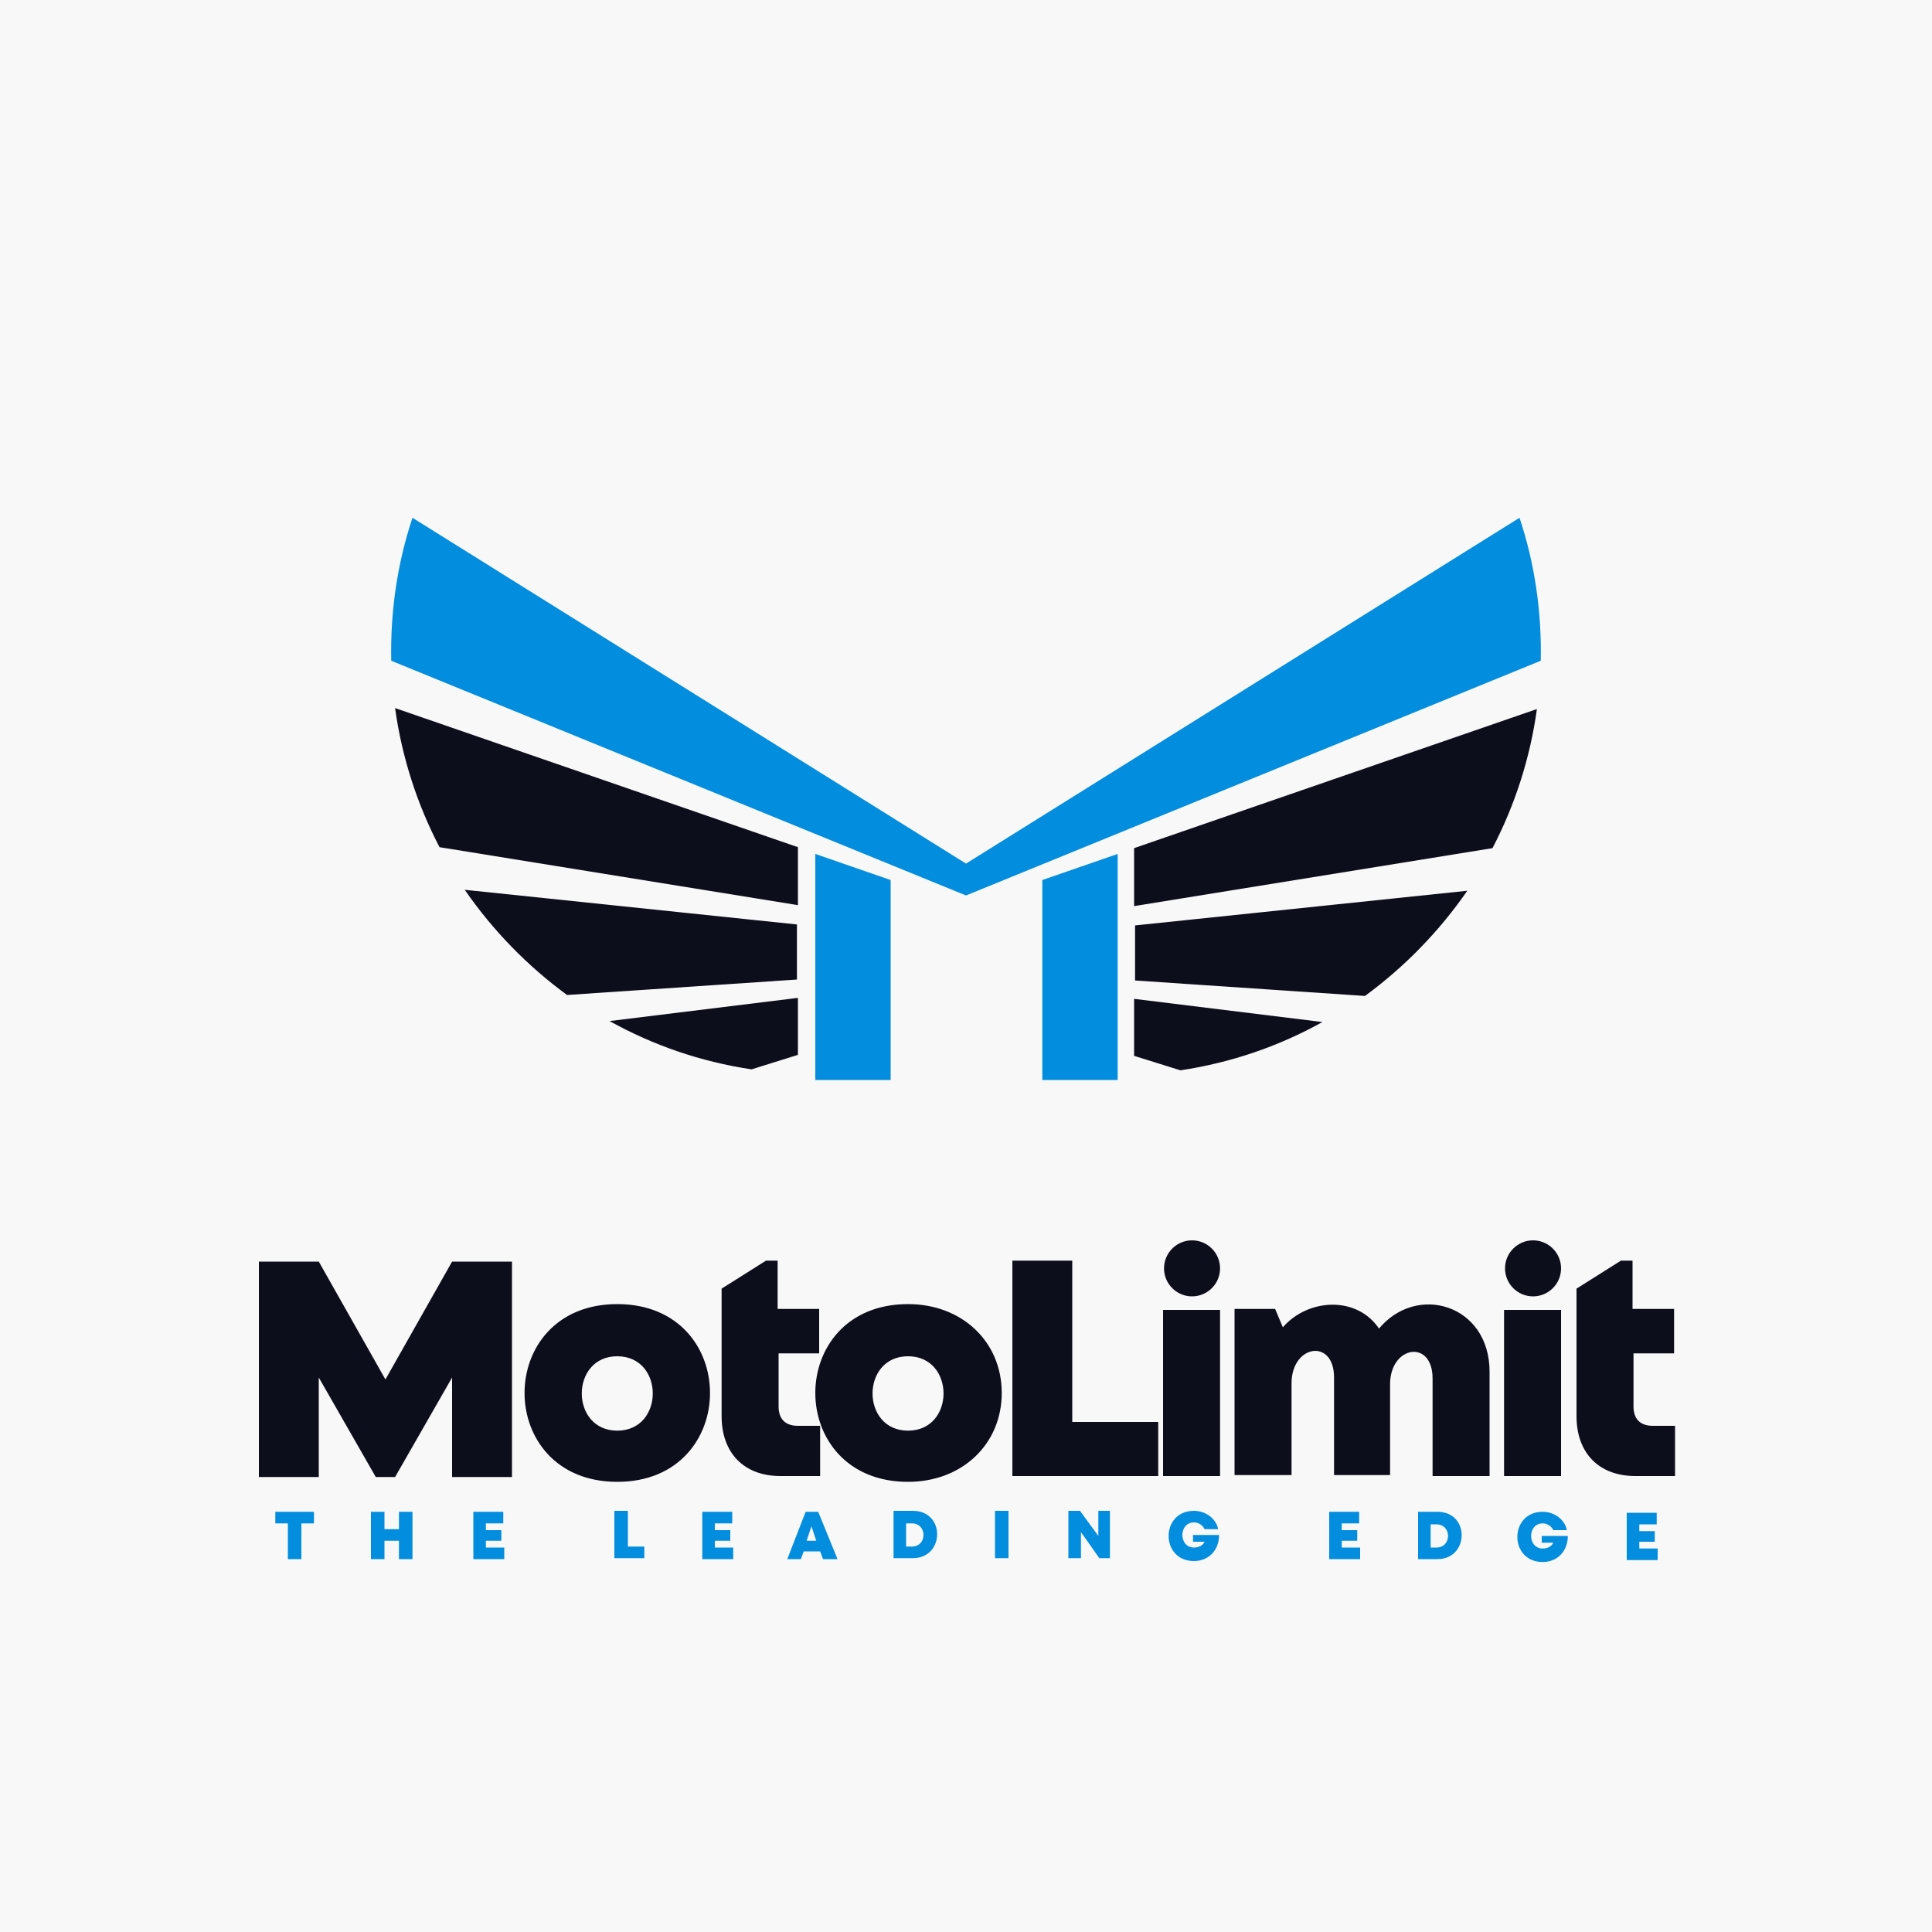
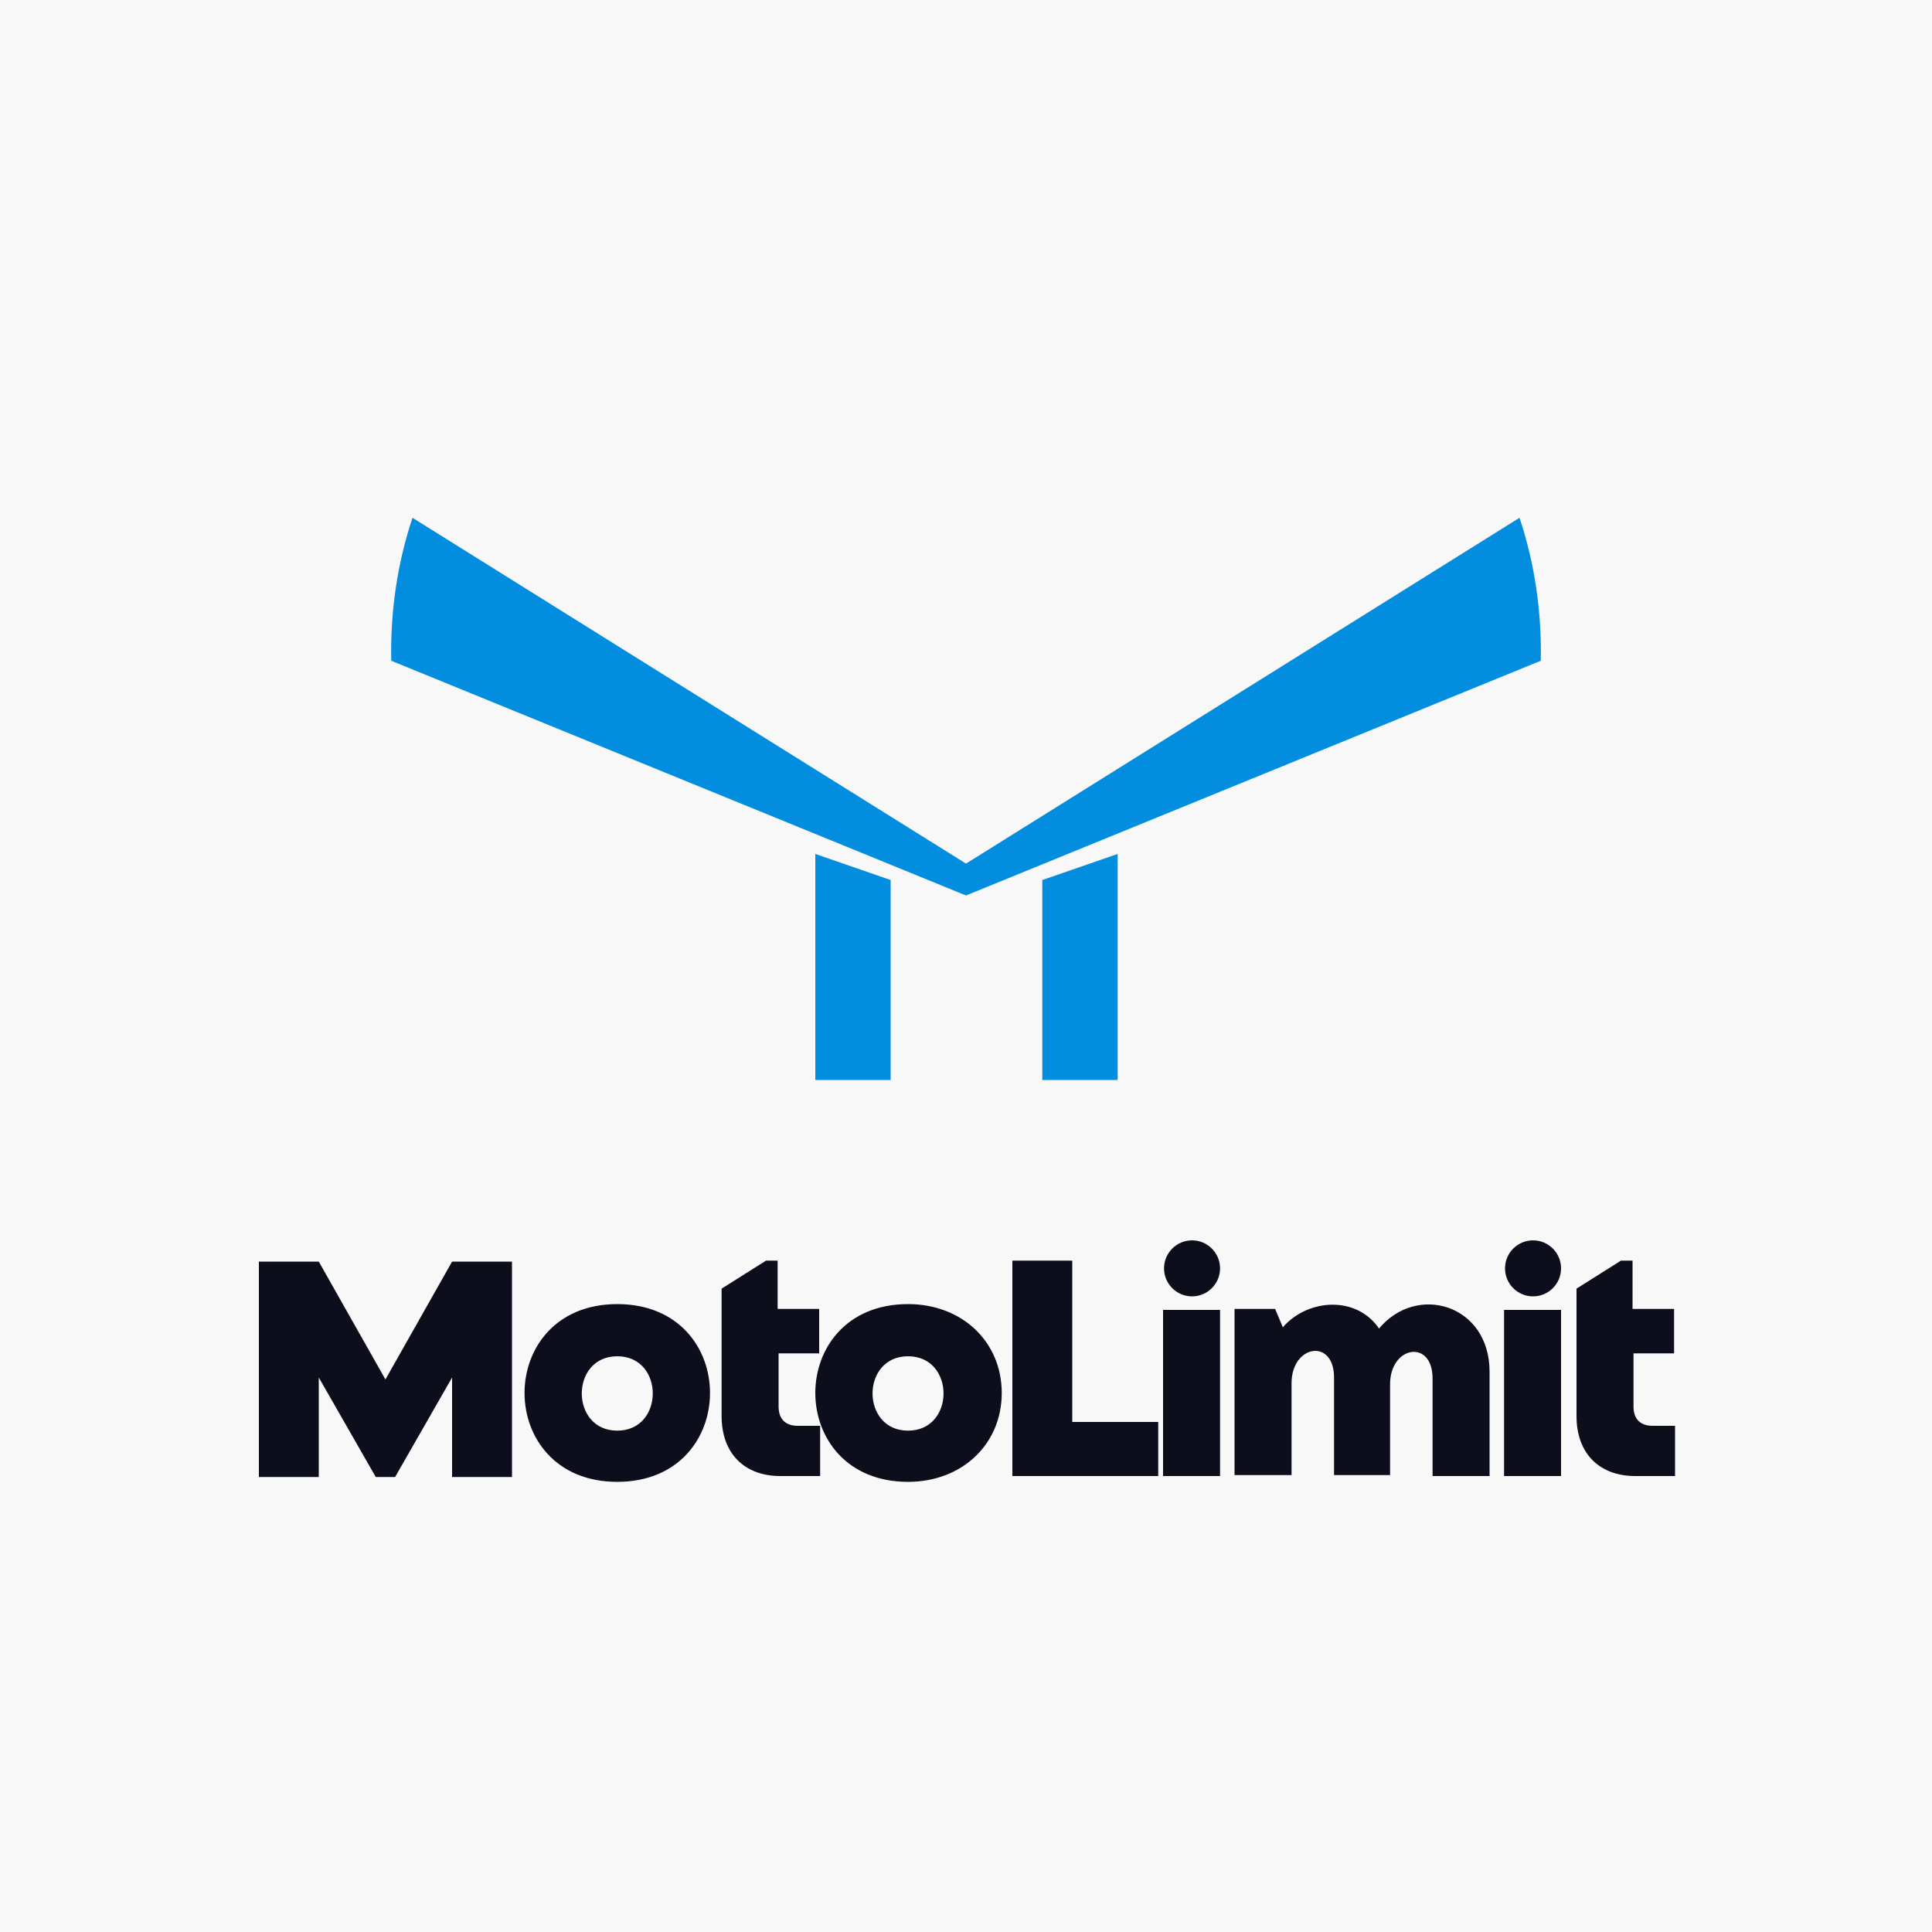
<svg xmlns="http://www.w3.org/2000/svg" xml:space="preserve" width="2000px" height="2000px" version="1.1" style="shape-rendering:geometricPrecision; text-rendering:geometricPrecision; image-rendering:optimizeQuality; fill-rule:evenodd; clip-rule:evenodd" viewBox="0 0 2000 2000">
  <defs>
    <style type="text/css">
   
    .fil3 {fill:#038DDF}
    .fil2 {fill:#0D0E1C}
    .fil0 {fill:#F8F8F8}
    .fil4 {fill:#038DDF;fill-rule:nonzero}
    .fil1 {fill:#0D0E1C;fill-rule:nonzero}
   
  </style>
  </defs>
  <g id="Layer_x0020_1">
    <polygon class="fil0" points="0,-5 2000,-5 2000,2005 0,2005 " />
    <path class="fil1" d="M1711 1476c-13,0 -20,-7 -20,-20l0 -55 42 0 0 -46 -43 0 0 -50 -12 0 -46 29 0 132c0,38 23,62 61,62l41 0 0 -52 -23 0zm-154 52l59 0 0 -172 -59 0 0 172zm30 -244c16,0 29,13 29,29 0,16 -13,29 -29,29 -16,0 -29,-13 -29,-29 0,-16 13,-29 29,-29zm-159 92c-23,-35 -74,-32 -100,-2l-8 -19 -42 0 0 172 59 0 0 -95c0,-40 44,-47 44,-6l0 101 58 0 0 -94c0,-40 44,-47 44,-6l0 101 59 0 0 -108c0,-70 -76,-92 -115,-44zm-224 152l59 0 0 -172 -59 0 0 172zm30 -244c16,0 29,13 29,29 0,16 -13,29 -29,29 -16,0 -29,-13 -29,-29 0,-16 13,-29 29,-29zm-124 188l0 -167 -62 0 0 223 151 0 0 -56 -89 0zm-170 62c56,0 97,-39 97,-92 0,-53 -41,-92 -97,-92 -128,0 -128,184 0,184zm-114 -58c-13,0 -20,-7 -20,-20l0 -55 42 0 0 -46 -43 0 0 -50 -12 0 -46 29 0 132c0,38 23,62 61,62l41 0 0 -52 -23 0zm-187 58c128,0 128,-184 0,-184 -128,0 -128,184 0,184zm0 -53c-49,0 -49,-77 0,-77 49,0 49,77 0,77zm-371 48l0 -223 62 0 69 122 69 -122 62 0 0 223 -62 0 0 -103 -59 103 -20 0 -59 -103 0 103 -62 0zm672 -48c-49,0 -49,-77 0,-77 49,0 49,77 0,77z" />
-     <path class="fil2" d="M1174 878l417 -144c-7,51 -23,100 -46,144l-371 60 0 -61zm345 44c-29,42 -65,79 -106,109l-238 -16 0 -57 345 -36zm-150 136c-45,25 -94,42 -147,50l-48 -15 0 -59 195 24zm-543 -181l-417 -144c7,51 23,100 46,144l371 60 0 -61zm-345 44c29,42 65,79 106,109l238 -16 0 -57 -345 -36zm150 136c45,25 94,42 147,50l48 -15 0 -59 -195 24z" />
    <path class="fil3" d="M1595 684l-595 243 -595 -243c-1,-50 6,-100 22,-148l573 358 573 -358c16,48 23,98 22,148zm-673 227l-78 -27 0 234 78 0 0 -207zm157 0l78 -27 0 234 -78 0 0 -207z" />
-     <path class="fil4" d="M325 1565l-40 0 0 12 13 0 0 37 14 0 0 -37 13 0 0 -12zm88 0l0 18 -15 0 0 -18 -14 0 0 49 14 0 0 -19 15 0 0 19 14 0 0 -49 -14 0zm90 37l0 -7 16 0 0 -11 -16 0 0 -7 18 0 0 -12 -31 0 0 49 32 0 0 -12 -19 0zm147 -1l0 -37 -14 0 0 49 31 0 0 -12 -17 0zm90 1l0 -7 16 0 0 -11 -16 0 0 -7 18 0 0 -12 -31 0 0 49 32 0 0 -12 -19 0zm112 12l15 0 -20 -49 -13 0 -19 49 14 0 3 -8 17 0 3 8zm-6 -19l-11 0 5 -15 5 15zm99 -31l-20 0 0 49 20 0c33,0 34,-49 0,-49zm-1 37l-6 0 0 -24 6 0c16,0 16,24 0,24zm86 12l14 0 0 -49 -14 0 0 49zm107 -49l0 26 -19 -26 -12 0 0 49 13 0 0 -27 19 27 11 0 0 -49 -13 0zm98 23l0 9 12 0c-2,4 -6,6 -11,6 -16,0 -16,-26 0,-26 5,0 9,3 11,7l14 0c-2,-11 -13,-19 -25,-19 -35,0 -35,52 0,52 15,0 26,-11 26,-27l-27 0zm154 15l0 -7 16 0 0 -11 -16 0 0 -7 18 0 0 -12 -31 0 0 49 32 0 0 -12 -19 0zm99 -37l-20 0 0 49 20 0c33,0 34,-49 0,-49zm-1 37l-6 0 0 -24 6 0c16,0 16,24 0,24zm109 -14l0 9 12 0c-2,4 -6,6 -11,6 -16,0 -16,-26 0,-26 5,0 9,3 11,7l14 0c-2,-11 -13,-19 -25,-19 -35,0 -35,52 0,52 15,0 26,-11 26,-27l-27 0zm101 15l0 -7 16 0 0 -11 -16 0 0 -7 18 0 0 -12 -31 0 0 49 32 0 0 -12 -19 0z" />
  </g>
</svg>